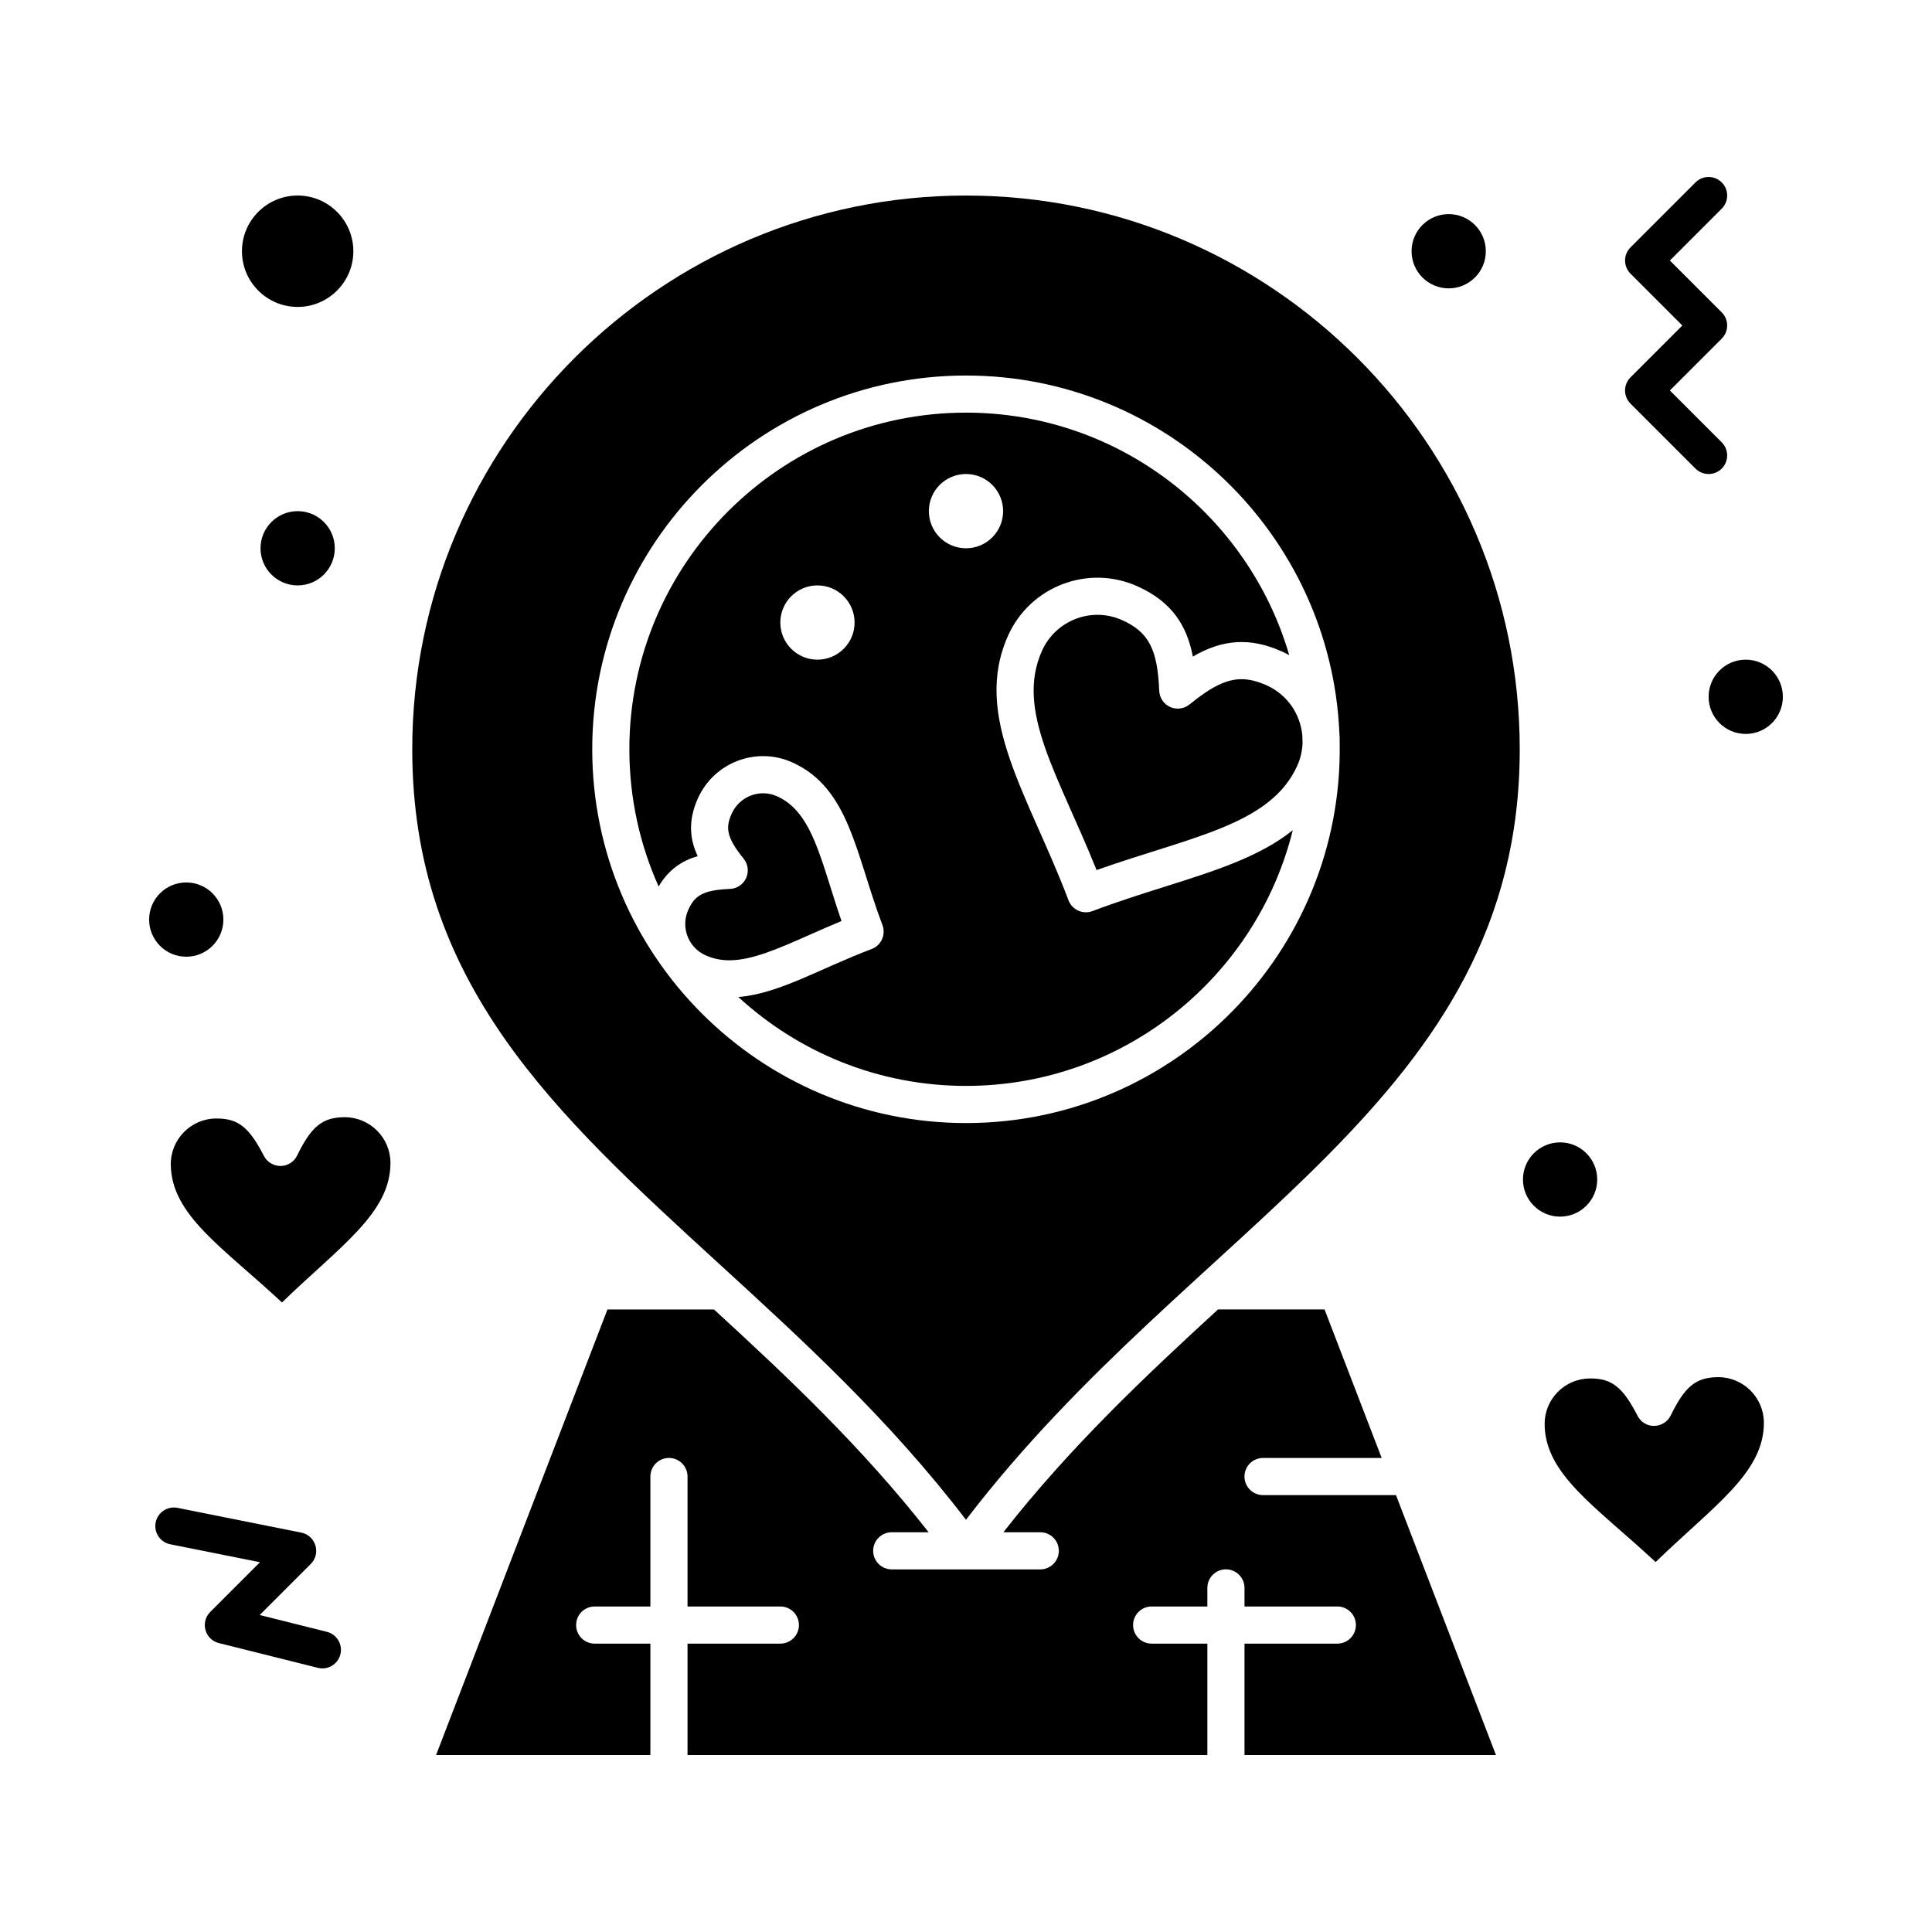
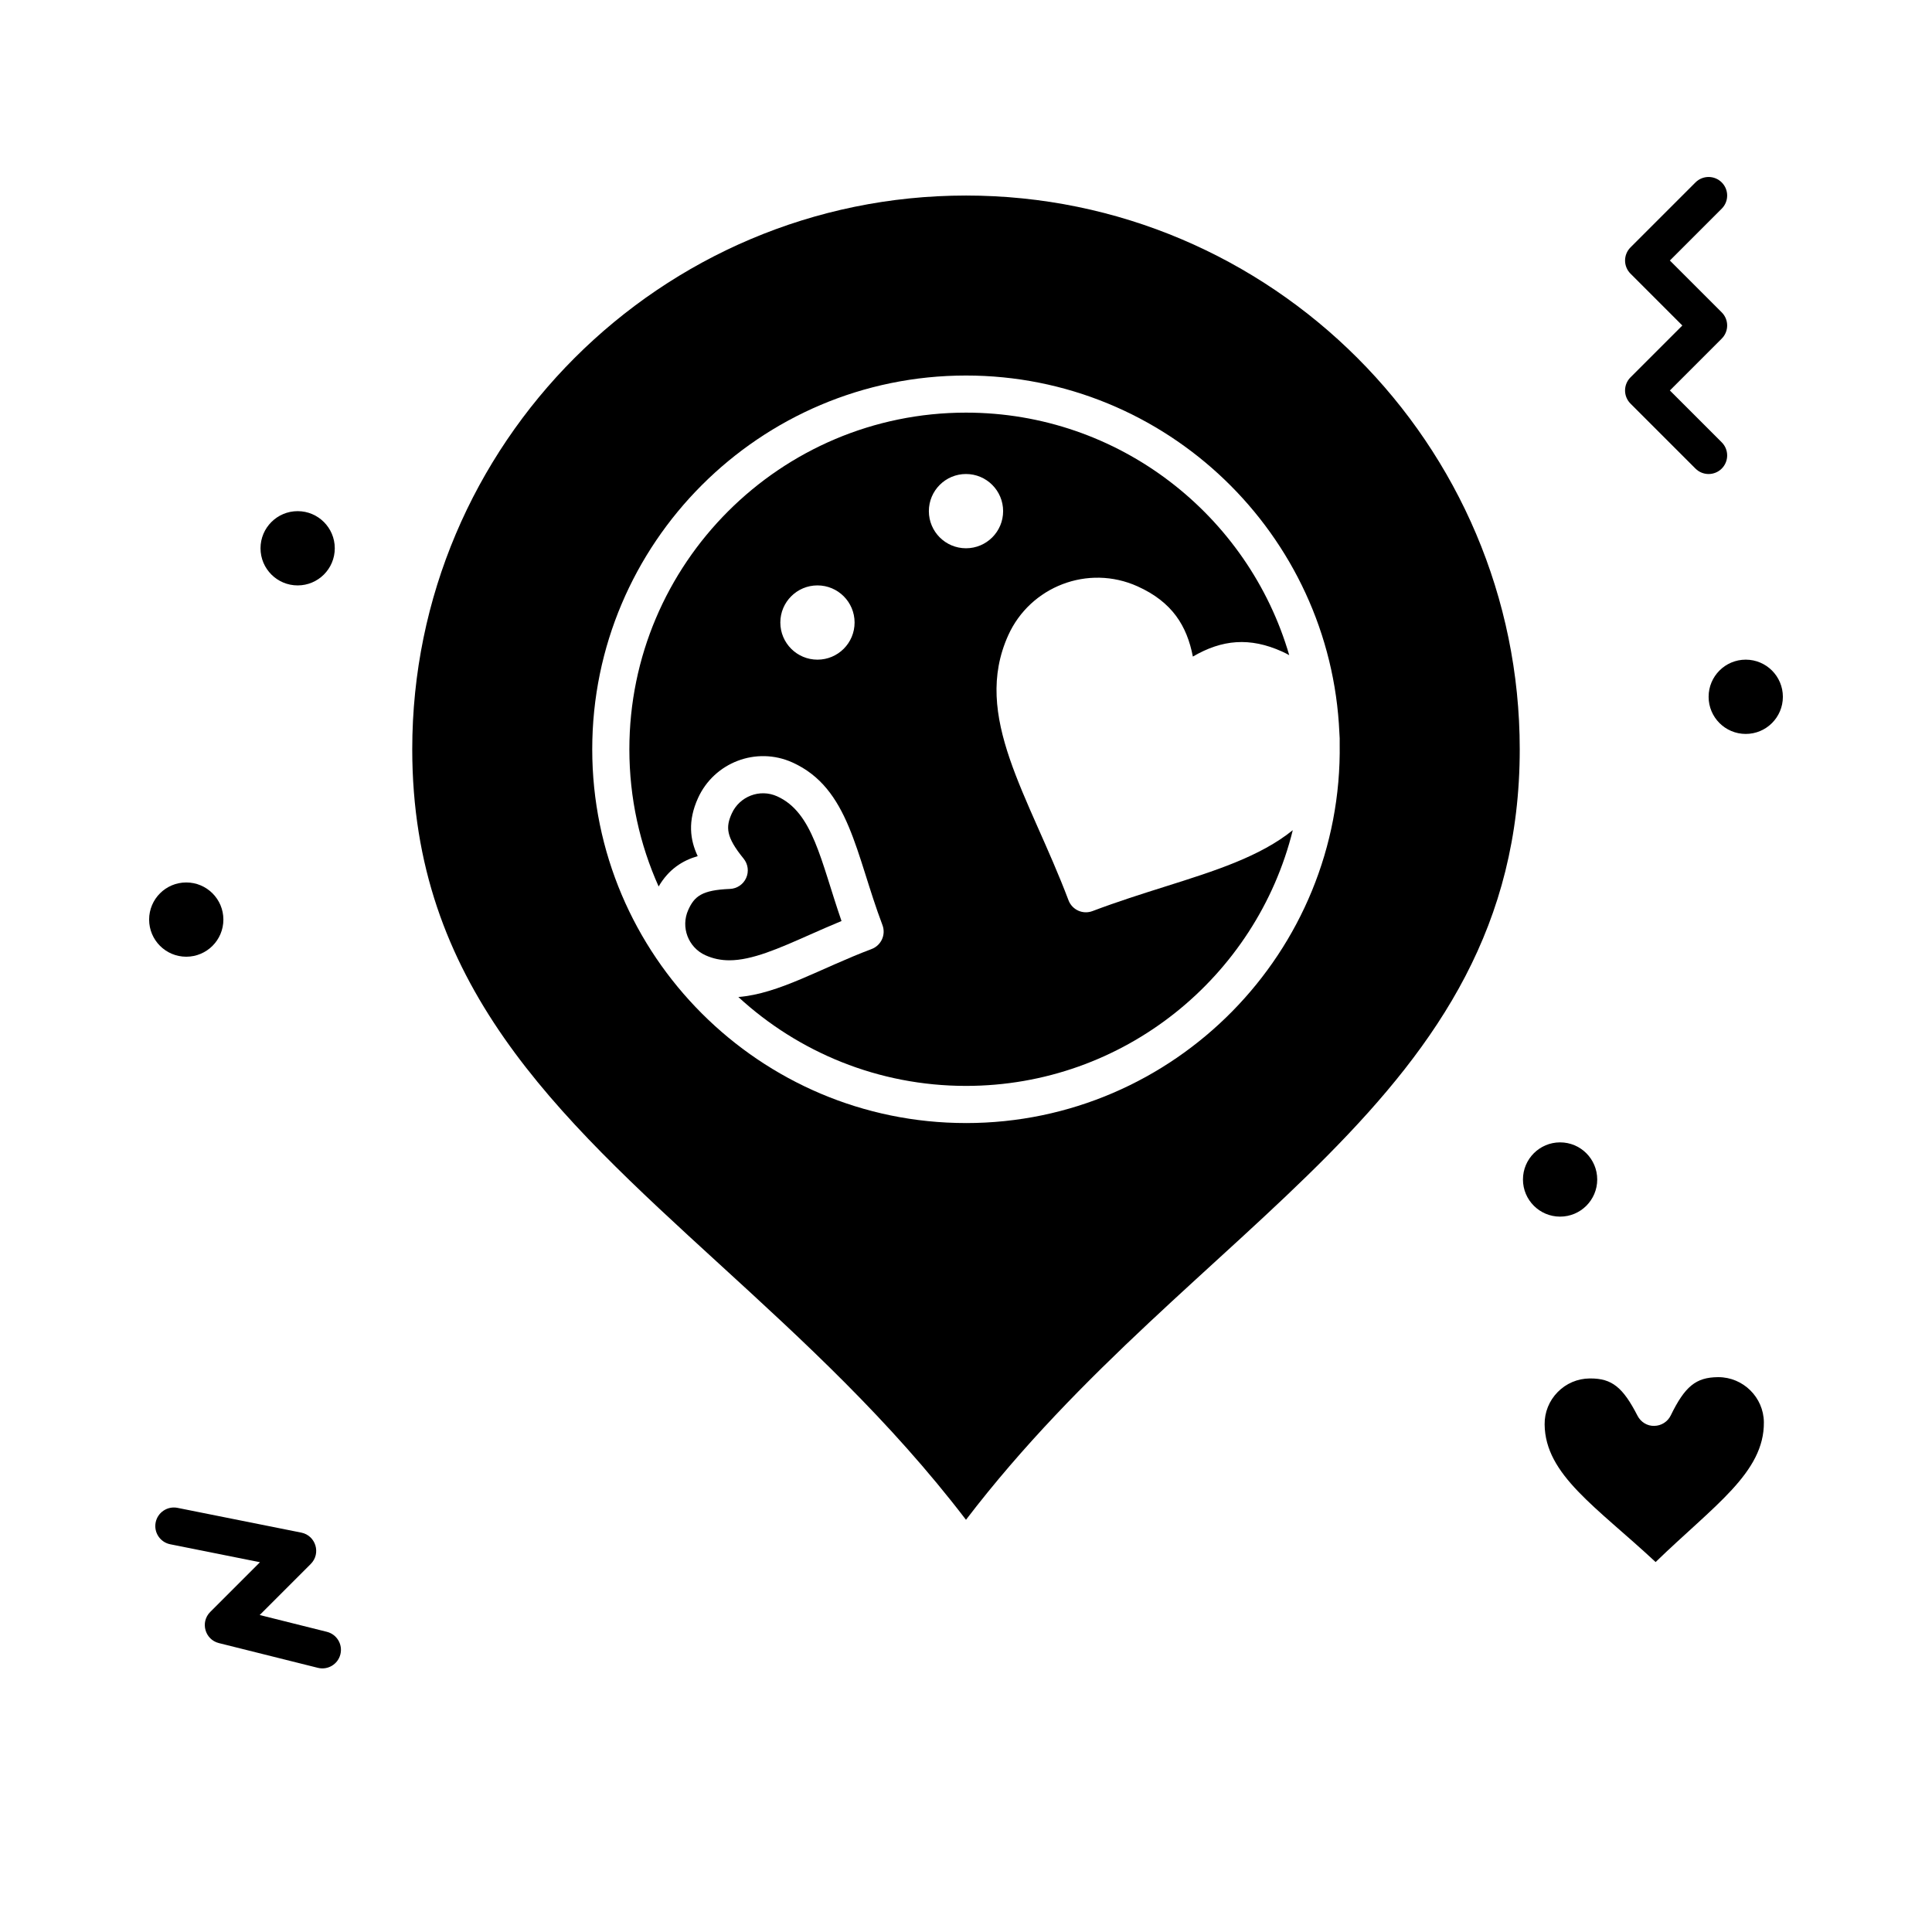
<svg xmlns="http://www.w3.org/2000/svg" fill="#000000" width="800px" height="800px" version="1.1" viewBox="144 144 512 512">
  <g>
    <path d="m367.01 388.08c-5.555-16.105-7.555-28.758-17.059-33.047-4.648-2.098-9.996 0.059-12.027 4.562-1.625 3.602-1.559 6.184 3.144 11.957 1.176 1.445 1.438 3.43 0.668 5.129-0.766 1.699-2.426 2.816-4.289 2.894-7.441 0.297-9.422 1.953-11.047 5.555-2.059 4.566-0.02 9.961 4.547 12.02 2 0.902 4.074 1.34 6.34 1.34 6.027 0 13.082-3.129 21.254-6.75 2.731-1.207 5.519-2.445 8.469-3.66z" />
-     <path d="m479.72 325.64c-2.461-1.109-4.652-1.648-6.707-1.648-3.945 0-7.941 1.941-13.785 6.699-1.445 1.176-3.434 1.434-5.129 0.668-1.699-0.766-2.816-2.426-2.894-4.289-0.438-11.02-2.812-15.562-9.773-18.703-8.168-3.688-17.656 0.039-21.27 8.047-7.144 15.84 4.223 32.762 14.441 58.16 25.133-8.906 46.066-11.883 53.184-27.652 0.887-1.965 1.336-4.019 1.402-6.051-0.012-0.664-0.035-1.324-0.059-1.984-0.512-5.598-3.93-10.773-9.41-13.246z" />
-     <path d="m235.37 440.07h-0.125c-5.816 0.059-8.738 2.434-12.508 10.164-0.816 1.676-2.512 2.746-4.375 2.766-1.82-0.004-3.578-1.016-4.426-2.676-3.894-7.594-6.816-9.91-12.508-9.91h-0.203c-6.664 0.066-12.035 5.547-11.965 12.211 0.137 13.387 13.707 21.855 29.469 36.543 15.383-14.93 28.879-23.738 28.746-37.129-0.066-6.598-5.496-11.969-12.105-11.969z" />
-     <path d="m222.88 225.34c8.141 0 14.762-6.621 14.762-14.762s-6.621-14.762-14.762-14.762-14.762 6.621-14.762 14.762c0 8.137 6.621 14.762 14.762 14.762z" />
    <path d="m400 195.82c-80.914 0-146.75 65.828-146.75 146.75 0 61.938 37.691 96.43 81.34 136.37 22.23 20.344 45.172 41.34 65.406 67.82 60.531-79.219 146.75-110.83 146.75-204.19 0-80.914-65.832-146.75-146.75-146.75zm0 245.8c-54.617 0-99.051-44.434-99.051-99.051 0-54.617 44.434-99.051 99.051-99.051 53.148 0 96.645 42.078 98.949 94.668 0.082 0.961 0.109 1.926 0.082 2.898 0.852 55.105-43.766 100.54-99.031 100.54z" />
    <path d="m433.51 385.45c-2.535 0.961-5.379-0.32-6.344-2.863-10.508-27.785-25.672-48.738-15.977-70.223 5.832-12.926 21.145-18.898 34.285-12.969 9.188 4.144 13.07 10.469 14.648 18.605 7.738-4.527 15.105-5.184 23.641-1.332 0.652 0.293 1.281 0.617 1.895 0.957-10.816-37.094-45.121-64.273-85.66-64.273-49.191 0-89.211 40.02-89.211 89.211 0 12.945 2.773 25.254 7.758 36.367 2.672-4.578 6.32-6.879 10.352-8.047-2.055-4.348-2.66-9.305 0.062-15.34 4.281-9.492 15.48-13.797 25.039-9.484 15.125 6.824 16.738 24.266 23.859 43.094 0.961 2.543-0.32 5.383-2.863 6.344-13.715 5.188-24.5 11.84-35.324 12.723 15.895 14.617 37.086 23.555 60.328 23.555 41.801 0 76.977-28.902 86.602-67.77-8.668 7-20.59 10.77-33.719 14.914-6.234 1.969-12.676 4-19.371 6.531zm-72.875-66.633c-5.434 0-9.84-4.406-9.84-9.84 0-5.434 4.406-9.84 9.84-9.84 5.434 0 9.84 4.406 9.84 9.84 0 5.438-4.406 9.84-9.84 9.84zm39.363-29.52c-5.434 0-9.84-4.406-9.84-9.84 0-5.434 4.406-9.84 9.84-9.84s9.84 4.406 9.84 9.84c0 5.438-4.406 9.84-9.84 9.84z" />
    <path d="m599.37 508.96h-0.125c-5.801 0.059-8.719 2.43-12.48 10.145-0.816 1.676-2.508 2.746-4.371 2.766-1.855 0.062-3.578-1.016-4.43-2.676-3.887-7.578-6.801-9.891-12.477-9.891h-0.207c-3.219 0.031-6.234 1.316-8.492 3.621-2.254 2.301-3.481 5.344-3.445 8.562 0.137 13.363 13.695 21.82 29.414 36.473 15.406-14.945 28.824-23.688 28.688-37.059-0.066-6.586-5.481-11.941-12.074-11.941z" />
-     <path d="m478.72 540.22c-2.719 0-4.922-2.203-4.922-4.922s2.203-4.922 4.922-4.922h31.441l-15.141-39.359h-28.234c-19.469 17.859-39.25 36.516-56.879 59.039l9.773 0.004c2.719 0 4.922 2.203 4.922 4.922s-2.203 4.922-4.922 4.922h-39.359c-2.719 0-4.922-2.203-4.922-4.922s2.203-4.922 4.922-4.922h9.773c-17.629-22.527-37.41-41.18-56.879-59.039h-28.234l-45.414 118.08 56.793-0.004v-29.52h-14.762c-2.719 0-4.922-2.203-4.922-4.922s2.203-4.922 4.922-4.922h14.762v-34.441c0-2.719 2.203-4.922 4.922-4.922s4.922 2.203 4.922 4.922v34.441h24.602c2.719 0 4.922 2.203 4.922 4.922s-2.203 4.922-4.922 4.922h-24.602v29.52h137.76v-29.52h-14.762c-2.719 0-4.922-2.203-4.922-4.922s2.203-4.922 4.922-4.922h14.762v-4.922c0-2.719 2.203-4.922 4.922-4.922s4.922 2.203 4.922 4.922v4.922h24.602c2.719 0 4.922 2.203 4.922 4.922s-2.203 4.922-4.922 4.922h-24.602v29.52h66.637l-26.492-68.879z" />
-     <path d="m537.76 210.58c0 5.434-4.406 9.84-9.84 9.84-5.434 0-9.84-4.406-9.84-9.84s4.406-9.84 9.84-9.84c5.434 0 9.84 4.406 9.84 9.84" />
    <path d="m616.48 328.66c0 5.434-4.406 9.84-9.84 9.84-5.438 0-9.84-4.406-9.84-9.84 0-5.438 4.402-9.844 9.84-9.844 5.434 0 9.84 4.406 9.84 9.844" />
    <path d="m567.28 456.58c0 5.434-4.402 9.84-9.84 9.84-5.434 0-9.84-4.406-9.84-9.84s4.406-9.84 9.84-9.84c5.438 0 9.84 4.406 9.84 9.84" />
    <path d="m203.2 387.7c0 5.434-4.406 9.84-9.84 9.84-5.438 0-9.84-4.406-9.84-9.84 0-5.434 4.402-9.84 9.84-9.84 5.434 0 9.84 4.406 9.84 9.84" />
    <path d="m232.72 289.3c0 5.438-4.406 9.84-9.84 9.84s-9.84-4.402-9.84-9.84c0-5.434 4.406-9.84 9.84-9.84s9.84 4.406 9.84 9.84" />
    <path d="m576.1 250.96 17.219 17.219c1.918 1.922 5.039 1.922 6.957 0 1.922-1.922 1.922-5.039 0-6.957l-13.742-13.742 13.742-13.742c1.922-1.922 1.922-5.039 0-6.957l-13.742-13.738 13.742-13.742c1.922-1.922 1.922-5.039 0-6.957-1.918-1.922-5.039-1.922-6.957 0l-17.219 17.219c-1.922 1.922-1.922 5.039 0 6.957l13.738 13.742-13.742 13.742c-1.918 1.922-1.918 5.035 0.004 6.957z" />
    <path d="m230.63 576.45-17.809-4.453 13.535-13.535c2.773-2.773 1.336-7.531-2.516-8.305l-32.801-6.559c-2.664-0.527-5.258 1.195-5.789 3.859s1.195 5.258 3.859 5.789l23.785 4.758-13.18 13.18c-2.699 2.699-1.418 7.324 2.285 8.25l26.242 6.559c2.641 0.66 5.309-0.945 5.965-3.578 0.66-2.637-0.941-5.305-3.578-5.965z" />
  </g>
</svg>